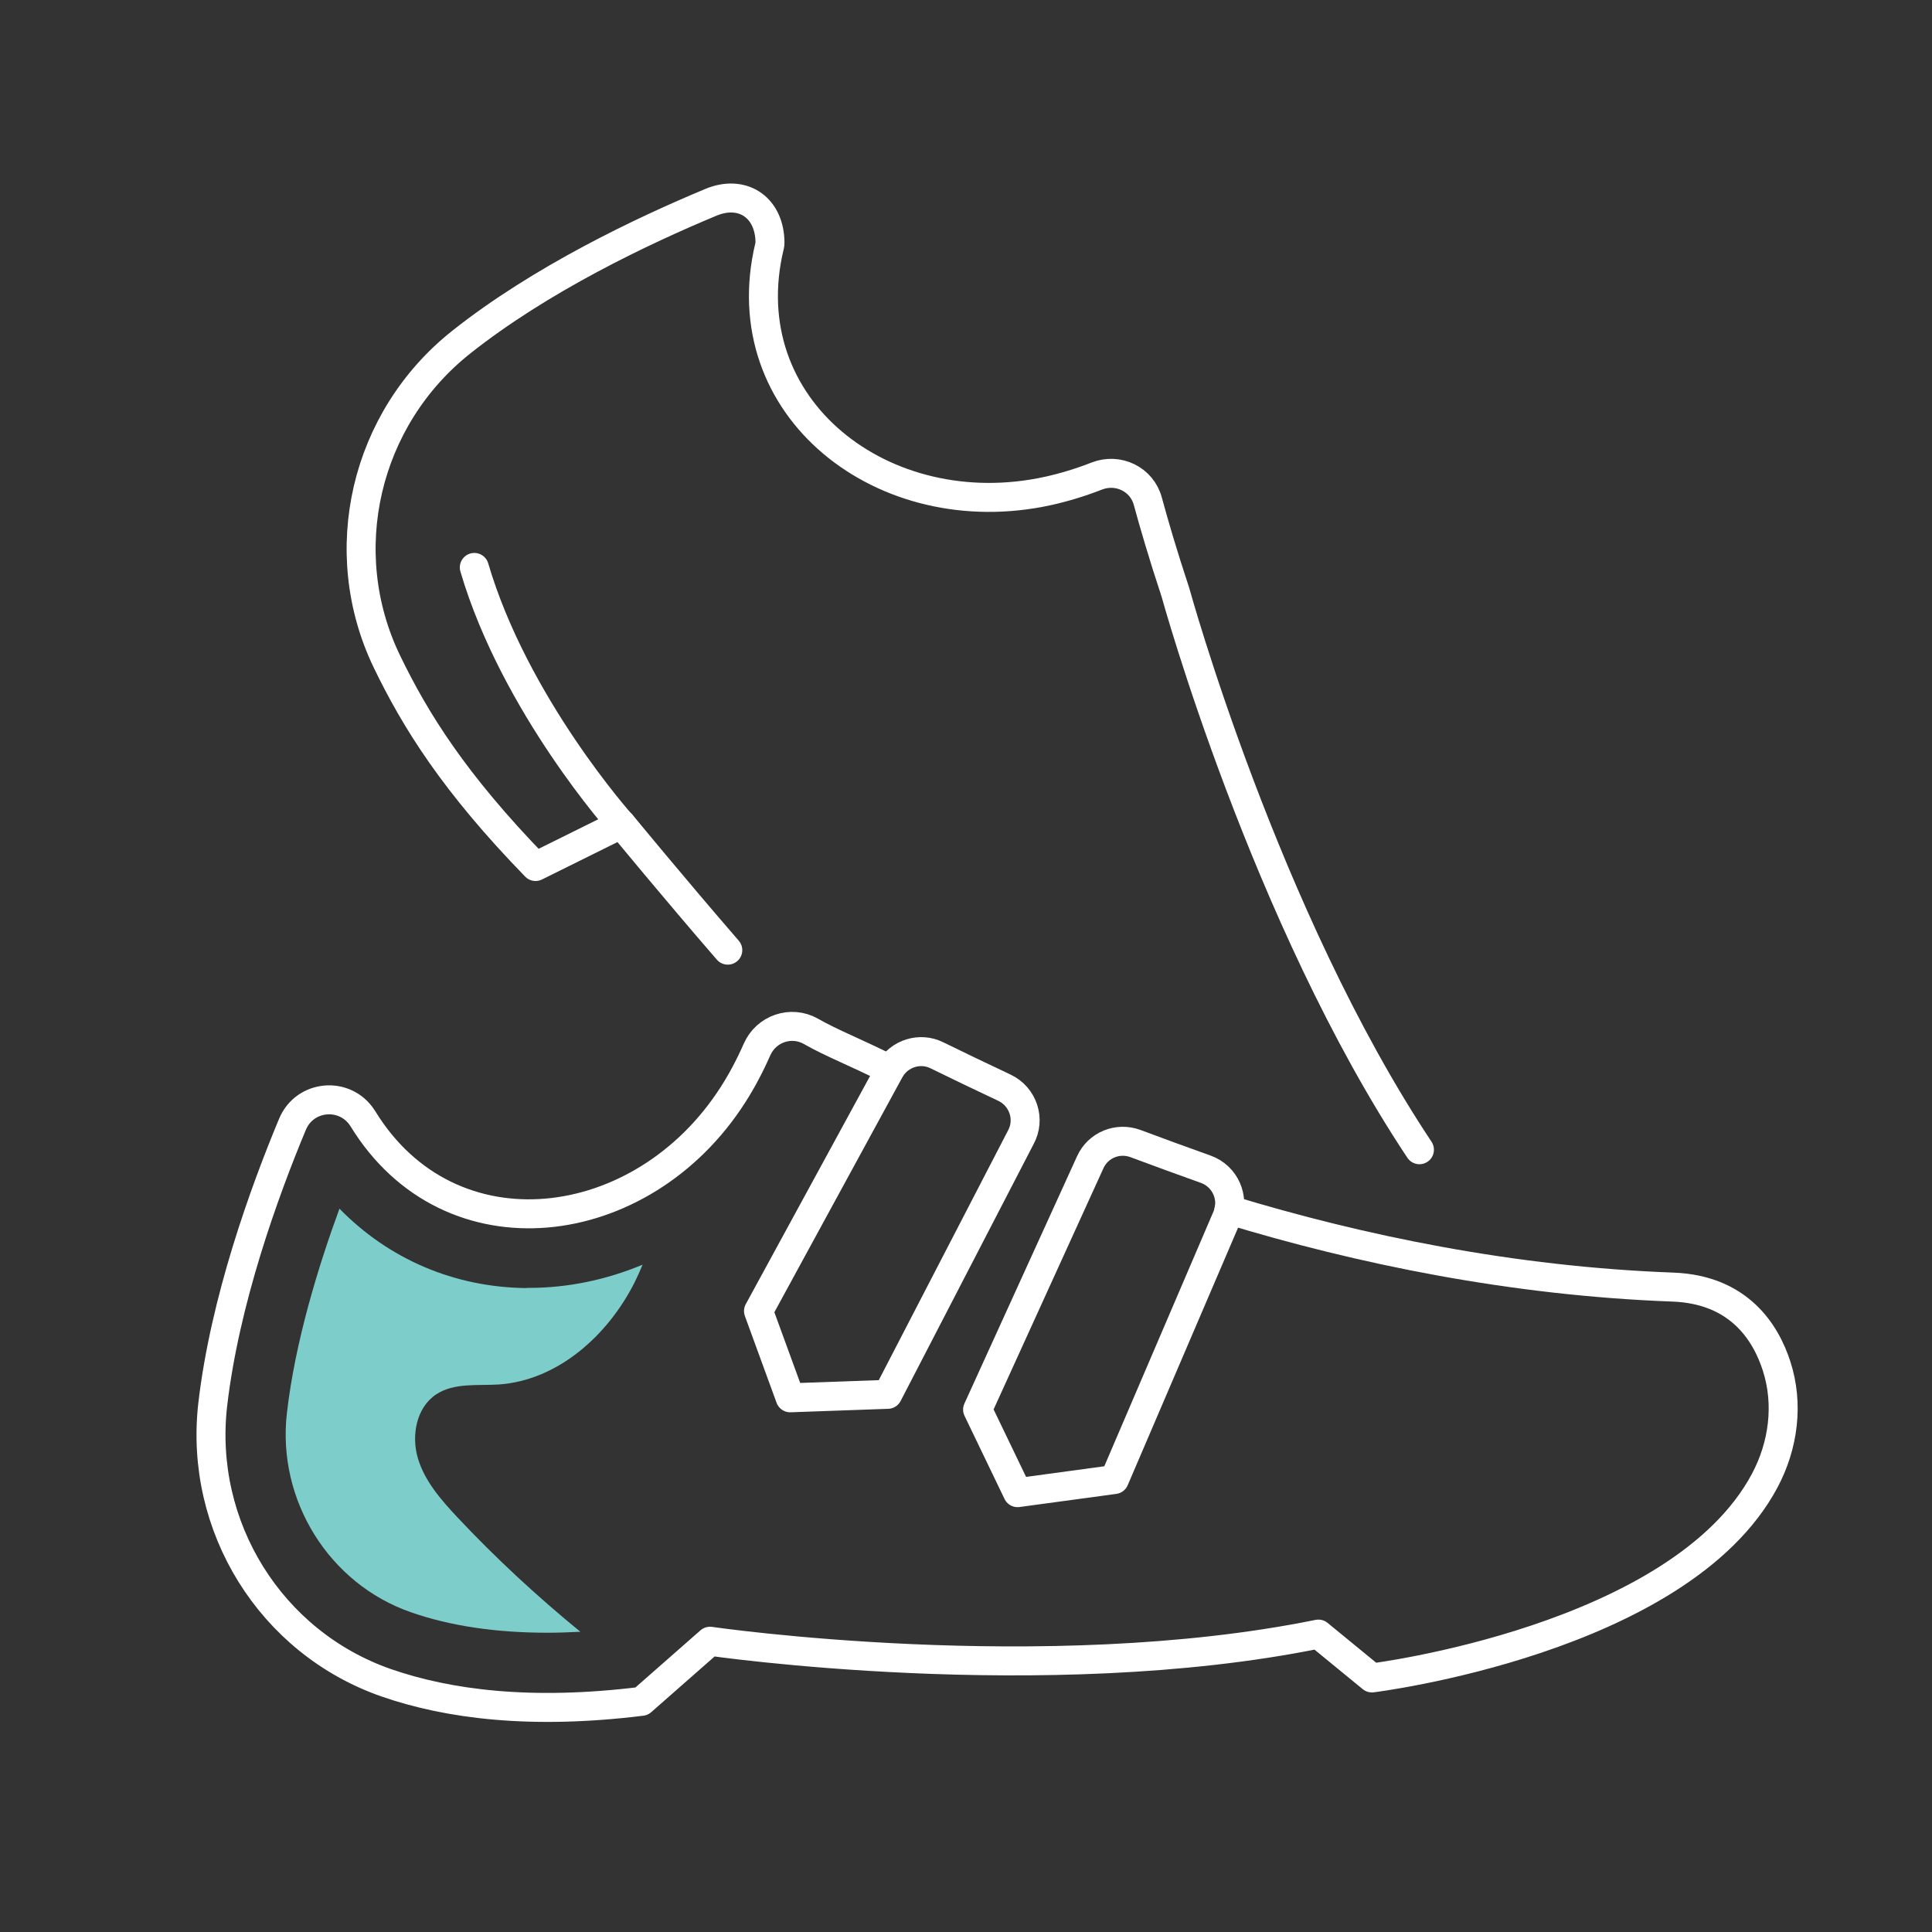
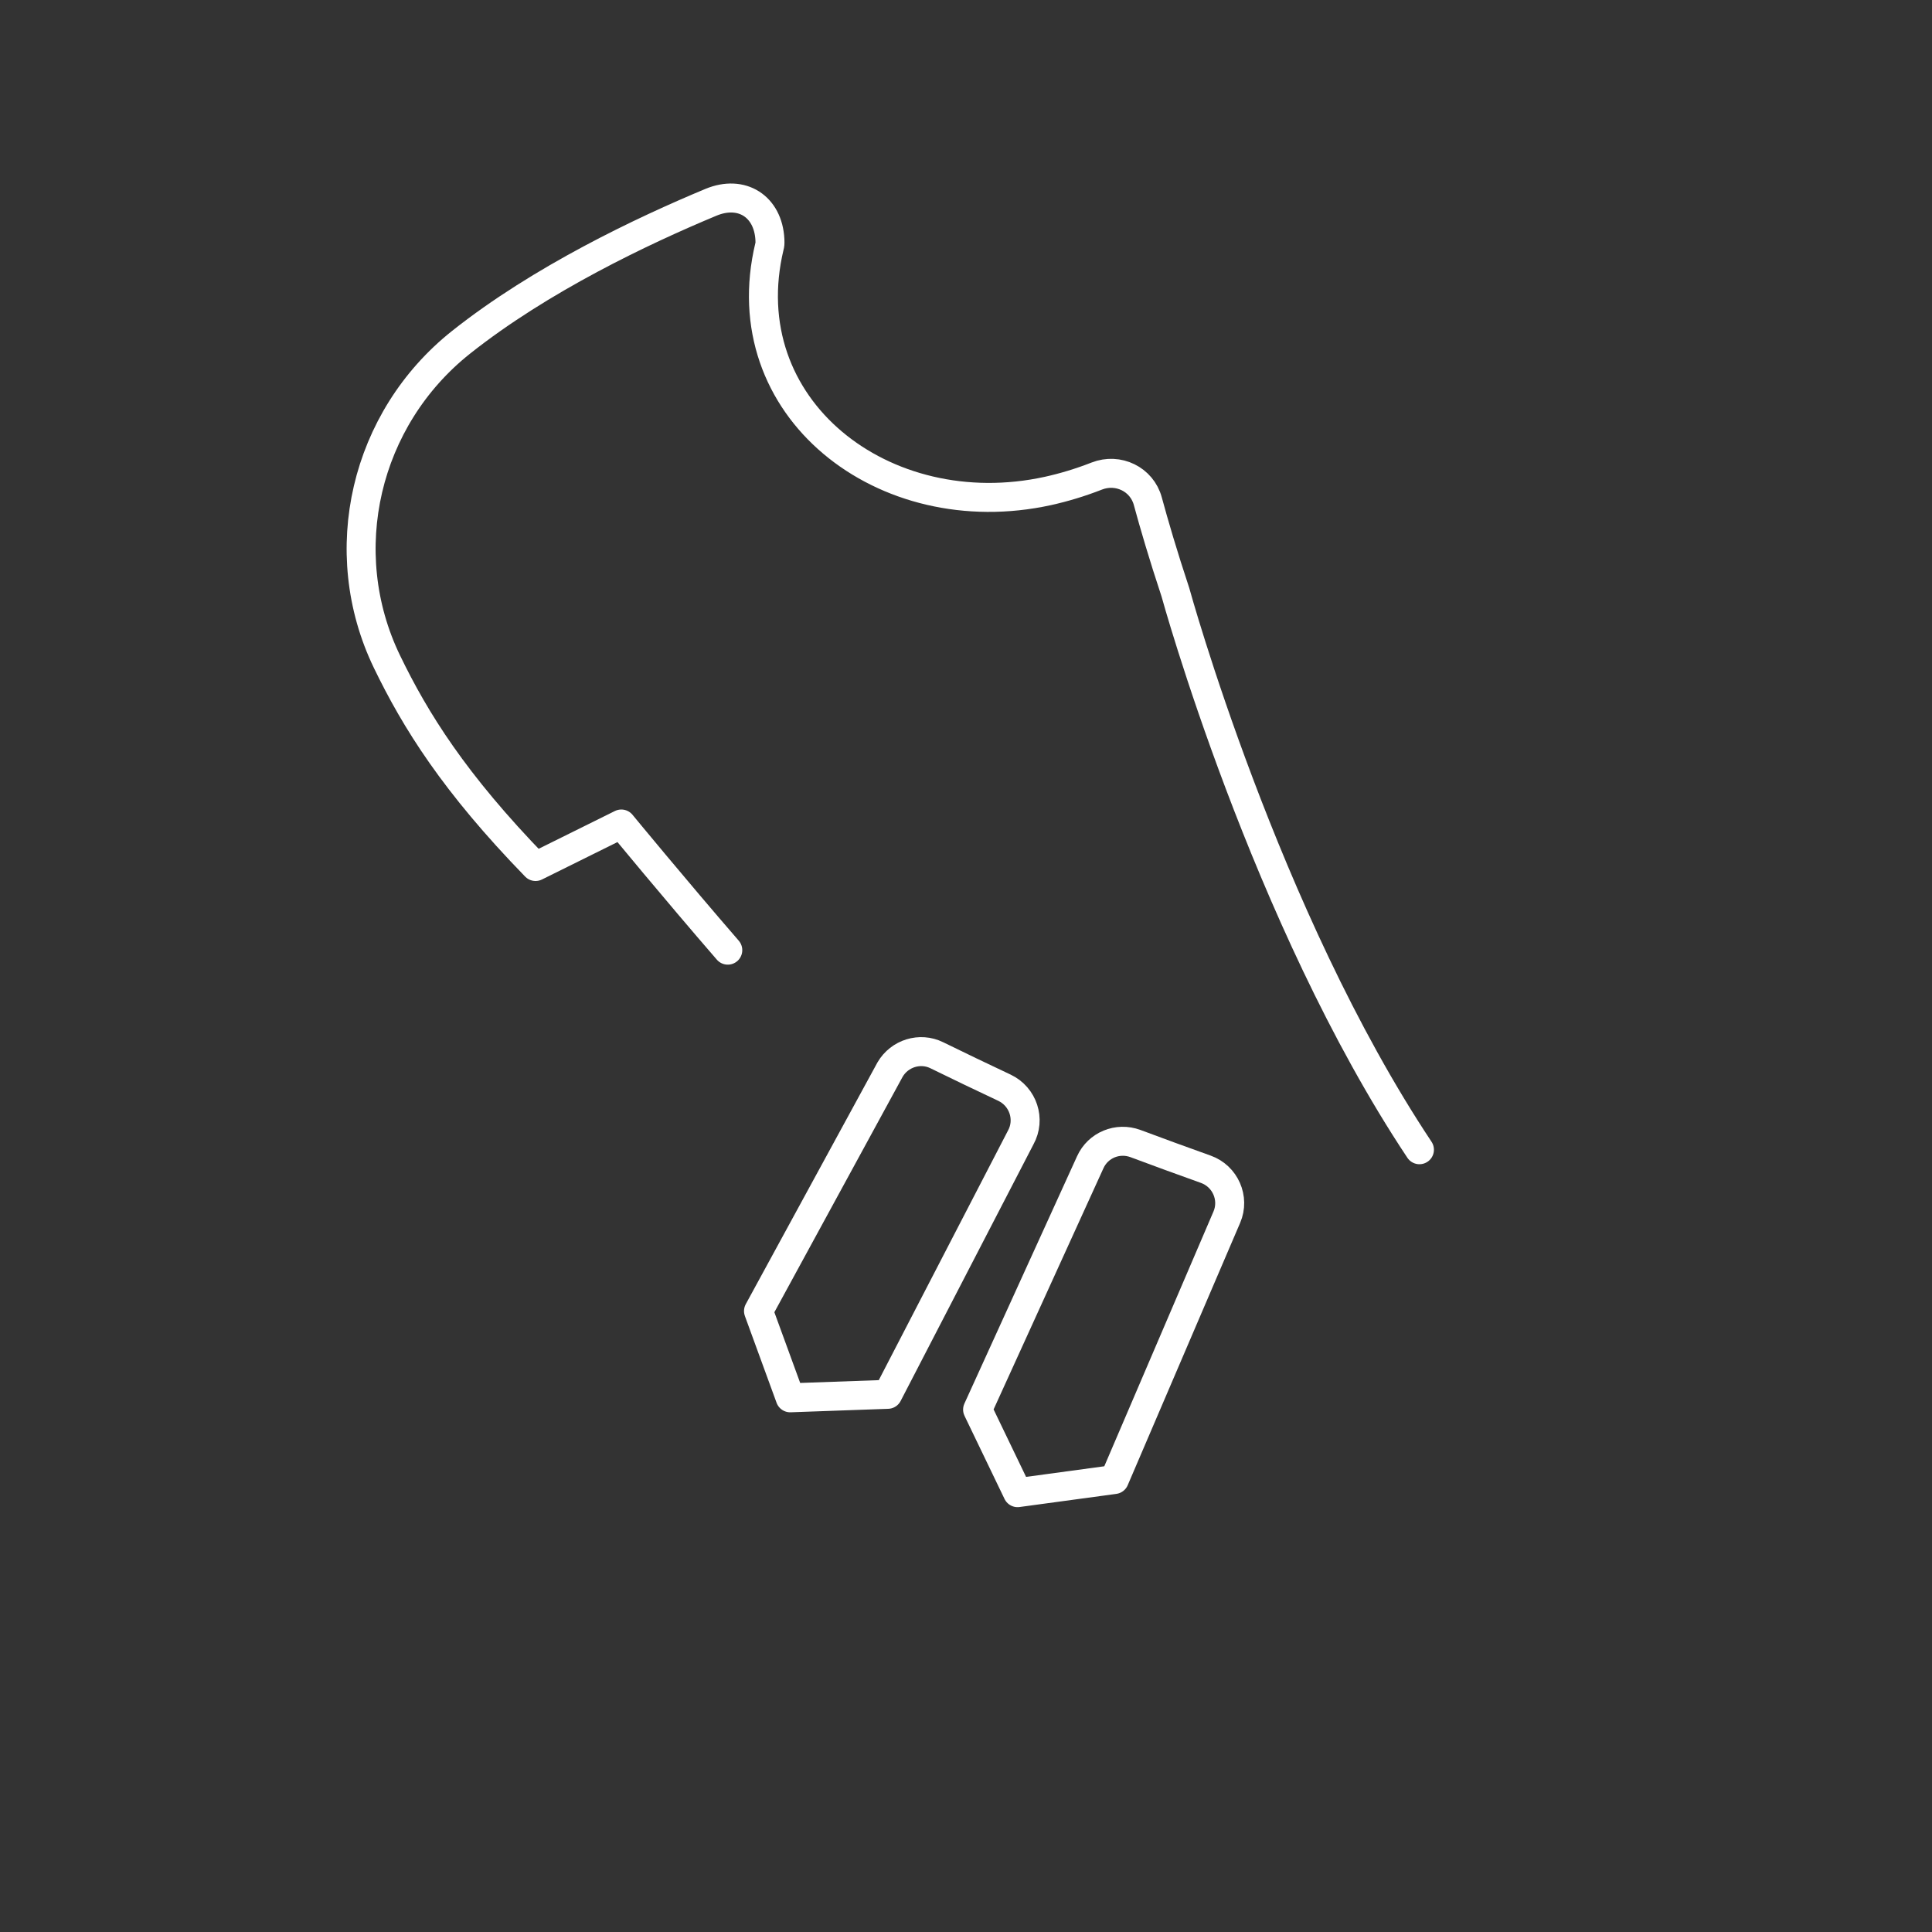
<svg xmlns="http://www.w3.org/2000/svg" id="Layer_1" data-name="Layer 1" viewBox="0 0 100 100">
  <rect x="0" y="0" width="100" height="100" fill="#333333" stroke="none" />
  <defs>
    <style>
      .cls-1 {
        fill: none;
        stroke: #fff;
        stroke-linecap: round;
        stroke-linejoin: round;
        stroke-width: 1.5px;
      }

      .cls-2 {
        fill: #7dcdca;
      }
    </style>
  </defs>
  <path class="cls-1" d="M37.67,49.18c-2.73-3.15-5.51-6.53-5.51-6.53l-4.44,2.2c-4.21-4.33-6.22-7.56-7.69-10.6-2.76-5.71-1.14-12.58,3.83-16.53,4.13-3.28,9.41-5.78,12.94-7.25,1.59-.66,2.96.21,3.05,1.93.01.22,0,.27-.02.34-2.01,8.36,5.91,14.54,14.42,12.67.81-.18,1.65-.43,2.52-.77,1.1-.43,2.33.16,2.64,1.3.32,1.18.79,2.79,1.43,4.72h0s4.62,16.81,12.63,28.85" />
-   <path class="cls-1" d="M63.61,62.62c6.78,2.06,14.63,3.69,22.99,4,3.39.13,4.79,2.32,5.36,4.1.63,1.96.35,4.1-.62,5.92-4.4,8.25-20.33,10.21-20.33,10.21l-2.77-2.27c-14.2,2.89-31.49.37-31.49.37l-3.54,3.11c-5.73.71-10.02.15-13.22-.96-5.99-2.09-9.7-8.09-8.98-14.39.62-5.36,2.66-11,4.13-14.52.64-1.53,2.72-1.71,3.62-.32,0,.01.01.02.02.03,4.49,7.34,14.46,6.11,19.16-1.24.45-.7.86-1.47,1.24-2.33.47-1.08,1.76-1.53,2.79-.95,1.06.61,2.28,1.07,4.09,1.98" />
  <path class="cls-1" d="M52.83,58.88l-6.88,13.29-5.05.18-1.64-4.49,6.81-12.5c.49-.84,1.55-1.17,2.42-.74,1.02.5,2.37,1.15,3.5,1.68.97.46,1.36,1.64.84,2.58Z" />
  <path class="cls-1" d="M63.5,63l-5.82,13.58-5.01.68-2.07-4.3,5.83-12.8c.4-.89,1.42-1.31,2.34-.97,1.06.4,2.47.91,3.64,1.33,1.01.36,1.51,1.5,1.09,2.48Z" />
-   <path class="cls-1" d="M32.15,42.65s-5.51-6.16-7.6-13.28" />
-   <path class="cls-2" d="M27.24,66.67c-3.73-.04-7.12-1.5-9.67-4.11-1.09,2.97-2.3,6.9-2.72,10.58-.52,4.5,2.18,8.84,6.42,10.31,2.03.71,4.4,1.06,7.07,1.06.55,0,1.12-.02,1.7-.05-2.25-1.84-4.39-3.82-6.38-5.94-.84-.9-1.68-1.86-2.03-3.04-.35-1.18-.08-2.63.95-3.31.93-.61,2.14-.44,3.25-.51,3.06-.22,5.64-2.55,7.02-5.29.15-.3.28-.6.41-.91-1.87.78-3.86,1.2-5.86,1.2-.05,0-.1,0-.14,0Z" />
</svg>